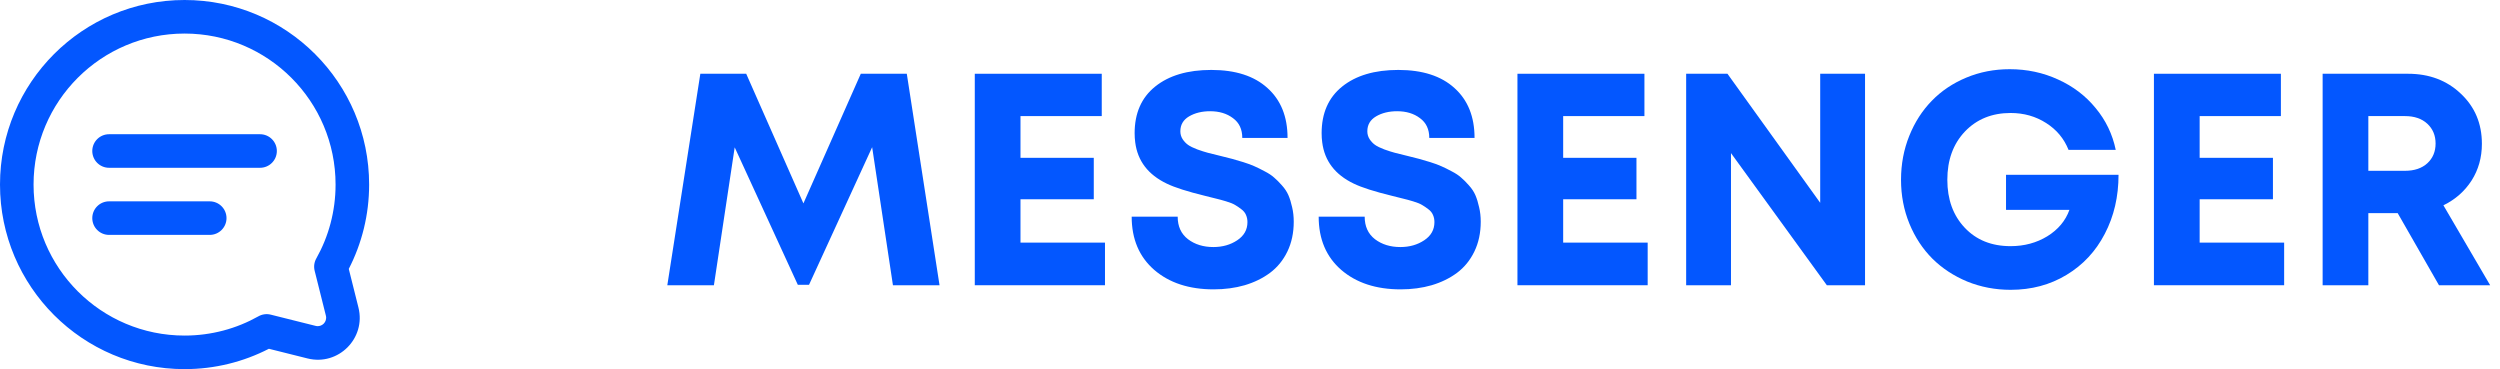
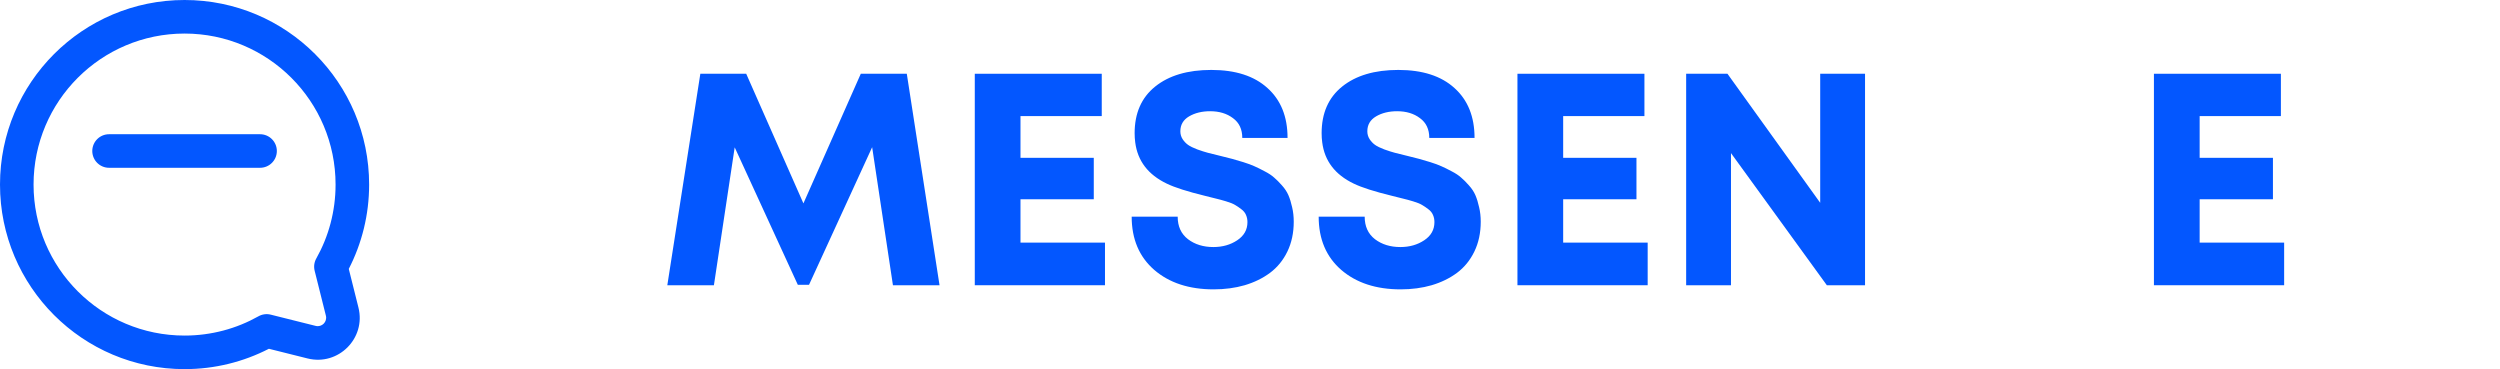
<svg xmlns="http://www.w3.org/2000/svg" width="149" height="22" viewBox="0 0 149 22" fill="none">
  <path fill-rule="evenodd" clip-rule="evenodd" d="M0 11C0 4.925 4.925 0 11 0C17.075 0 22 4.925 22 11C22 12.809 21.563 14.518 20.787 16.026L21.364 18.332C21.822 20.163 20.163 21.822 18.332 21.364L16.026 20.787C14.518 21.563 12.809 22 11 22C4.925 22 0 17.075 0 11ZM11 2C6.029 2 2 6.029 2 11C2 15.971 6.029 20 11 20C12.601 20 14.102 19.583 15.403 18.852C15.626 18.726 15.888 18.691 16.136 18.753L18.817 19.424C19.183 19.515 19.515 19.183 19.424 18.817L18.753 16.136C18.691 15.888 18.726 15.626 18.852 15.403C19.583 14.102 20 12.601 20 11C20 6.029 15.971 2 11 2Z" fill="#0357FF" />
  <path fill-rule="evenodd" clip-rule="evenodd" d="M5.5 9C5.5 8.448 5.948 8 6.5 8H15.5C16.052 8 16.5 8.448 16.5 9C16.5 9.552 16.052 10 15.5 10H6.5C5.948 10 5.5 9.552 5.5 9Z" fill="#0357FF" />
-   <path fill-rule="evenodd" clip-rule="evenodd" d="M5.5 13C5.5 12.448 5.948 12 6.5 12H12.5C13.052 12 13.5 12.448 13.5 13C13.5 13.552 13.052 14 12.5 14H6.5C5.948 14 5.5 13.552 5.5 13Z" fill="#0357FF" />
  <path d="M55.996 17H53.219L51.98 8.773L48.218 16.974H47.55L43.788 8.782L42.549 17H39.772L41.74 4.396H44.474L47.884 12.122L51.303 4.396H54.045L55.996 17Z" fill="#0357FF" />
  <path d="M60.821 14.46H65.857V17H58.097V4.396H65.664V6.919H60.821V9.406H65.189V11.876H60.821V14.46Z" fill="#0357FF" />
  <path d="M72.335 17.246C70.87 17.246 69.689 16.859 68.793 16.086C67.897 15.307 67.448 14.249 67.448 12.913H70.19C70.19 13.493 70.395 13.941 70.806 14.258C71.216 14.568 71.72 14.724 72.317 14.724C72.862 14.724 73.337 14.589 73.741 14.319C74.145 14.05 74.348 13.69 74.348 13.238C74.348 13.08 74.318 12.937 74.26 12.808C74.207 12.679 74.113 12.565 73.978 12.465C73.85 12.365 73.724 12.28 73.601 12.21C73.483 12.14 73.308 12.069 73.073 11.999C72.839 11.929 72.645 11.876 72.493 11.841C72.347 11.8 72.124 11.744 71.825 11.674C70.77 11.416 70.009 11.173 69.54 10.944C68.427 10.411 67.8 9.591 67.659 8.483C67.636 8.308 67.624 8.126 67.624 7.938C67.624 6.743 68.031 5.817 68.846 5.161C69.666 4.499 70.782 4.168 72.194 4.168C73.636 4.168 74.752 4.528 75.543 5.249C76.34 5.964 76.738 6.954 76.738 8.22H74.04C74.04 7.704 73.856 7.312 73.486 7.042C73.123 6.767 72.669 6.629 72.124 6.629C71.638 6.629 71.219 6.731 70.867 6.937C70.522 7.142 70.349 7.438 70.349 7.824C70.349 7.994 70.393 8.149 70.481 8.29C70.574 8.431 70.683 8.545 70.806 8.633C70.929 8.721 71.113 8.812 71.359 8.905C71.606 8.993 71.816 9.061 71.992 9.107C72.174 9.154 72.435 9.219 72.774 9.301C73.061 9.371 73.281 9.427 73.434 9.468C73.592 9.509 73.811 9.573 74.093 9.661C74.374 9.749 74.597 9.831 74.761 9.907C74.925 9.978 75.127 10.077 75.367 10.206C75.607 10.329 75.798 10.455 75.939 10.584C76.085 10.707 76.24 10.862 76.404 11.05C76.574 11.237 76.703 11.434 76.791 11.639C76.879 11.844 76.952 12.081 77.011 12.351C77.075 12.62 77.107 12.907 77.107 13.212C77.107 13.874 76.981 14.466 76.73 14.987C76.478 15.509 76.132 15.934 75.692 16.262C75.259 16.584 74.755 16.83 74.181 17C73.612 17.164 72.997 17.246 72.335 17.246Z" fill="#0357FF" />
  <path d="M83.48 17.246C82.015 17.246 80.834 16.859 79.938 16.086C79.041 15.307 78.593 14.249 78.593 12.913H81.335C81.335 13.493 81.54 13.941 81.95 14.258C82.36 14.568 82.864 14.724 83.462 14.724C84.007 14.724 84.481 14.589 84.886 14.319C85.29 14.05 85.492 13.69 85.492 13.238C85.492 13.08 85.463 12.937 85.404 12.808C85.352 12.679 85.258 12.565 85.123 12.465C84.994 12.365 84.868 12.28 84.745 12.21C84.628 12.14 84.452 12.069 84.218 11.999C83.983 11.929 83.79 11.876 83.638 11.841C83.491 11.8 83.269 11.744 82.97 11.674C81.915 11.416 81.153 11.173 80.685 10.944C79.571 10.411 78.944 9.591 78.804 8.483C78.78 8.308 78.769 8.126 78.769 7.938C78.769 6.743 79.176 5.817 79.99 5.161C80.811 4.499 81.927 4.168 83.339 4.168C84.78 4.168 85.897 4.528 86.688 5.249C87.484 5.964 87.883 6.954 87.883 8.22H85.185C85.185 7.704 85 7.312 84.631 7.042C84.268 6.767 83.814 6.629 83.269 6.629C82.782 6.629 82.363 6.731 82.012 6.937C81.666 7.142 81.493 7.438 81.493 7.824C81.493 7.994 81.537 8.149 81.625 8.29C81.719 8.431 81.827 8.545 81.95 8.633C82.073 8.721 82.258 8.812 82.504 8.905C82.75 8.993 82.961 9.061 83.137 9.107C83.318 9.154 83.579 9.219 83.919 9.301C84.206 9.371 84.426 9.427 84.578 9.468C84.736 9.509 84.956 9.573 85.237 9.661C85.519 9.749 85.741 9.831 85.905 9.907C86.069 9.978 86.272 10.077 86.512 10.206C86.752 10.329 86.942 10.455 87.083 10.584C87.23 10.707 87.385 10.862 87.549 11.05C87.719 11.237 87.848 11.434 87.936 11.639C88.023 11.844 88.097 12.081 88.155 12.351C88.22 12.62 88.252 12.907 88.252 13.212C88.252 13.874 88.126 14.466 87.874 14.987C87.622 15.509 87.276 15.934 86.837 16.262C86.403 16.584 85.899 16.83 85.325 17C84.757 17.164 84.142 17.246 83.48 17.246Z" fill="#0357FF" />
  <path d="M93.165 14.46H98.201V17H90.44V4.396H98.008V6.919H93.165V9.406H97.533V11.876H93.165V14.46Z" fill="#0357FF" />
  <path d="M108.484 4.396H111.156V17H108.88L103.167 9.125V17H100.495V4.396H102.956L108.484 12.087V4.396Z" fill="#0357FF" />
-   <path d="M119.559 10.417H126.265C126.265 11.718 125.992 12.89 125.447 13.933C124.908 14.976 124.146 15.793 123.162 16.385C122.184 16.977 121.073 17.273 119.831 17.273C118.917 17.273 118.056 17.108 117.247 16.78C116.444 16.446 115.753 15.992 115.173 15.418C114.593 14.838 114.136 14.144 113.802 13.335C113.468 12.521 113.301 11.648 113.301 10.716C113.301 9.784 113.465 8.911 113.793 8.097C114.121 7.282 114.569 6.585 115.138 6.005C115.706 5.419 116.392 4.959 117.194 4.625C117.997 4.291 118.858 4.124 119.778 4.124C120.81 4.124 121.771 4.329 122.661 4.739C123.558 5.144 124.305 5.712 124.902 6.444C125.506 7.171 125.904 8 126.098 8.932H123.285C123.016 8.258 122.57 7.725 121.949 7.332C121.328 6.934 120.622 6.734 119.831 6.734C118.718 6.734 117.81 7.104 117.106 7.842C116.409 8.58 116.061 9.538 116.061 10.716C116.061 11.888 116.406 12.84 117.098 13.572C117.789 14.305 118.7 14.671 119.831 14.671C120.646 14.671 121.375 14.475 122.02 14.082C122.664 13.684 123.104 13.159 123.338 12.509H119.559V10.417Z" fill="#0357FF" />
  <path d="M131.099 14.46H136.135V17H128.374V4.396H135.941V6.919H131.099V9.406H135.467V11.876H131.099V14.46Z" fill="#0357FF" />
-   <path d="M145.363 17L142.902 12.702H141.153V17H138.429V4.396H143.518C144.783 4.396 145.832 4.792 146.664 5.583C147.502 6.368 147.921 7.364 147.921 8.571C147.921 9.386 147.716 10.115 147.306 10.76C146.896 11.398 146.336 11.891 145.627 12.236L148.413 17H145.363ZM141.153 6.919V10.18H143.333C143.896 10.18 144.341 10.03 144.669 9.731C144.997 9.427 145.161 9.034 145.161 8.554C145.161 8.073 144.997 7.681 144.669 7.376C144.341 7.071 143.896 6.919 143.333 6.919H141.153Z" fill="#0357FF" />
</svg>